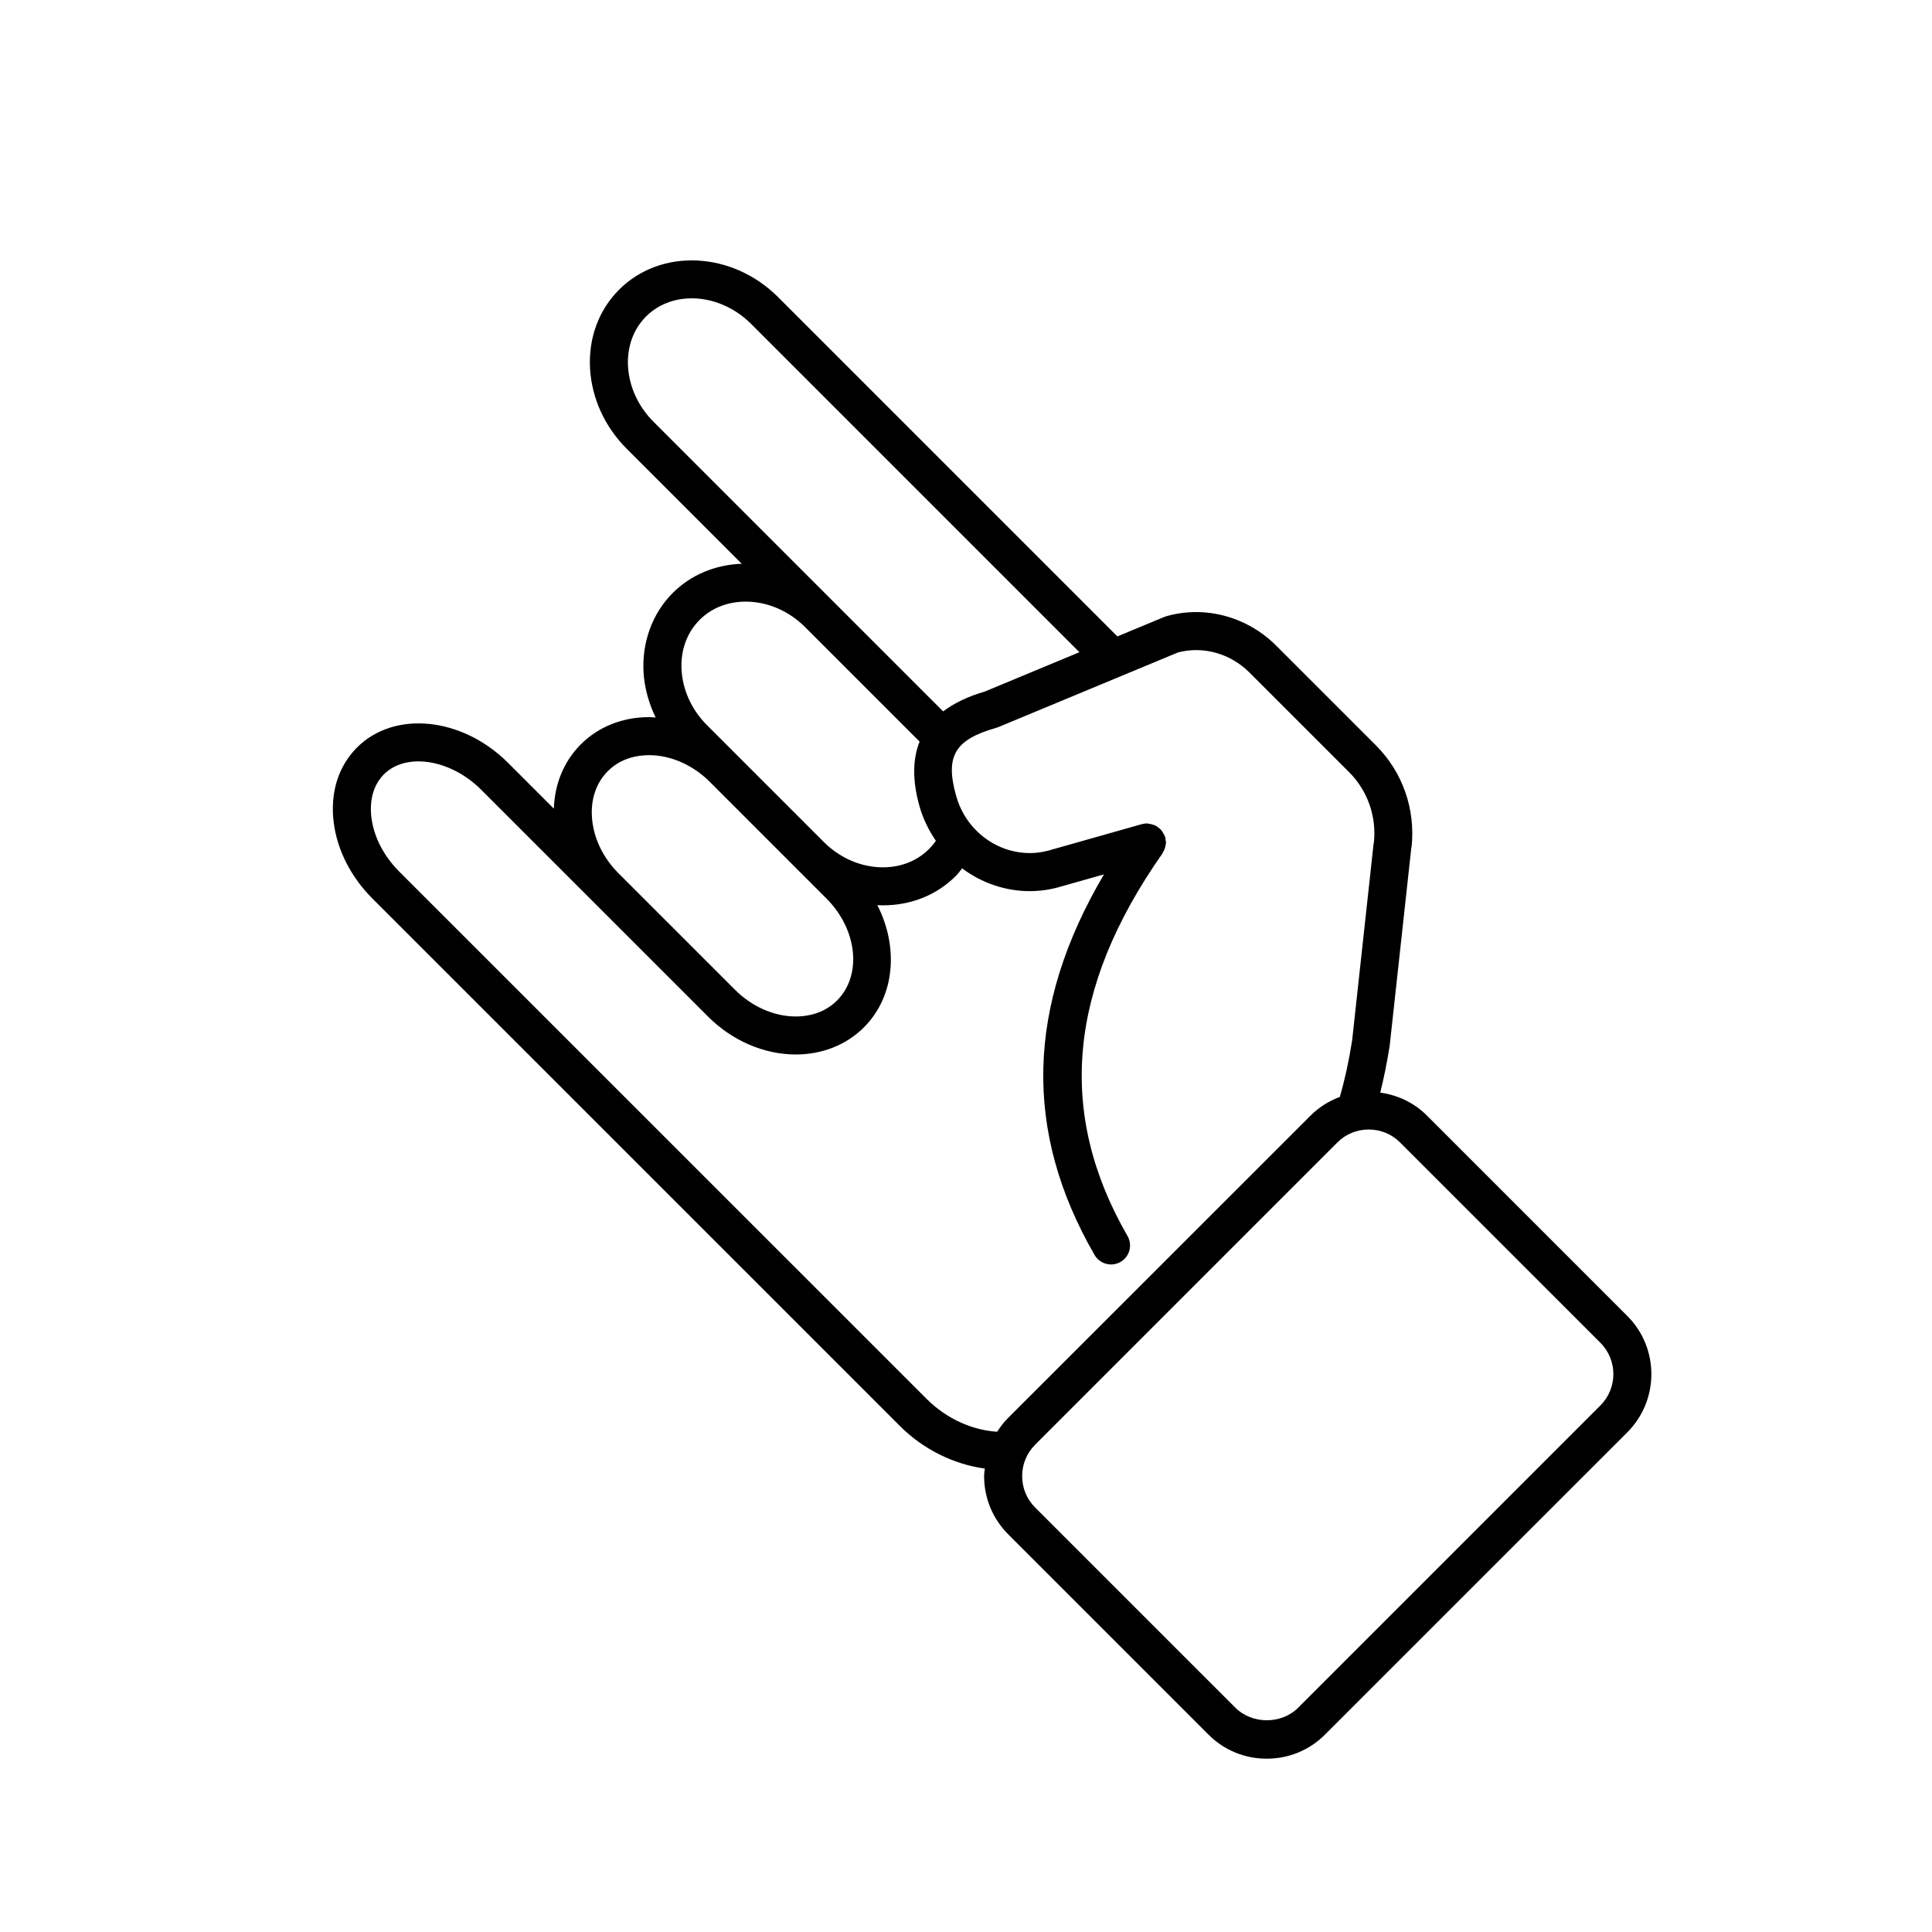
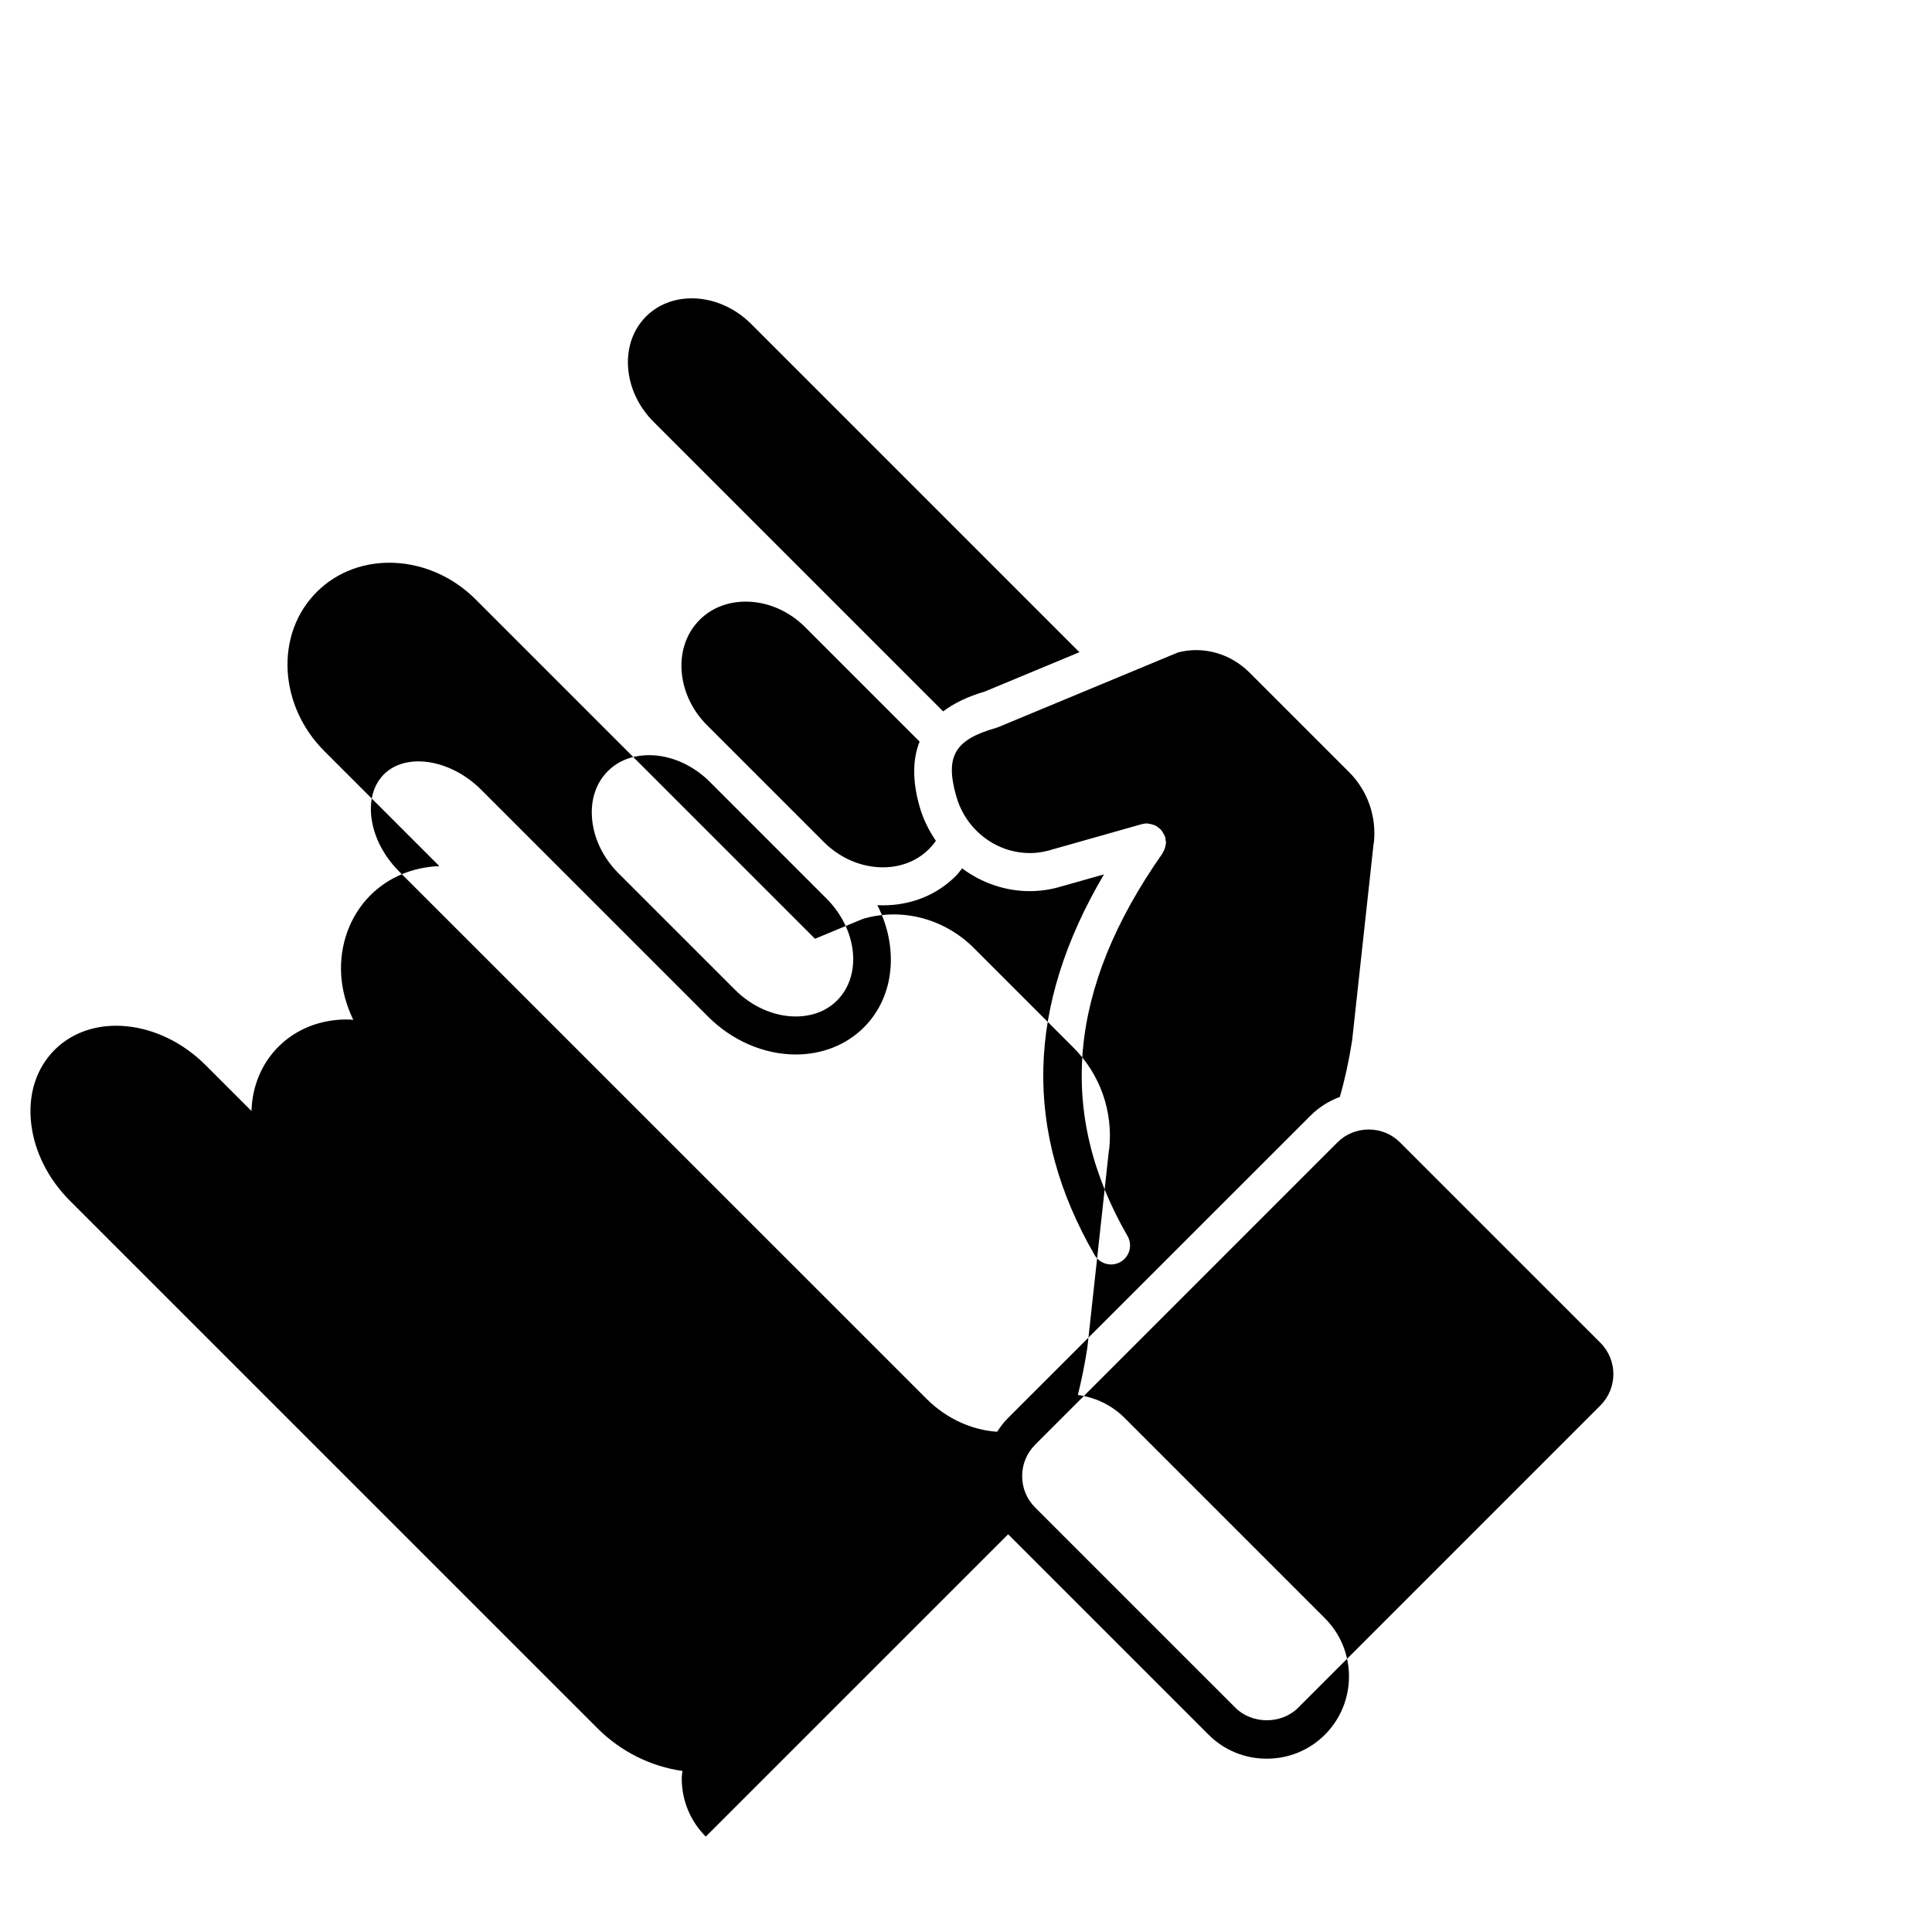
<svg xmlns="http://www.w3.org/2000/svg" fill="#000000" width="800px" height="800px" version="1.1" viewBox="144 144 512 512">
-   <path d="m411.17 550.6 53.105 53.105c4.106 4.106 9.582 6.367 15.422 6.367 5.84 0 11.316-2.258 15.422-6.367l80.133-80.125c8.504-8.504 8.504-22.344 0-30.844l-53.105-53.109c-3.375-3.379-7.699-5.426-12.367-6.074 0.941-3.769 1.777-7.844 2.504-12.453l5.727-52.422c0.016-0.082 0.066-0.145 0.07-0.227 1.066-10.035-2.379-19.852-9.457-26.934l-26.41-26.406c-7.719-7.719-18.867-10.723-29.105-7.809-0.191 0.055-0.379 0.117-0.559 0.191l-12.43 5.164-89.914-89.91c-12.168-12.168-31.07-13.059-42.137-1.988-5.41 5.414-8.152 12.848-7.703 20.945 0.469 7.879 3.91 15.41 9.691 21.195l30.504 30.504c-7.023 0.262-13.461 2.922-18.285 7.742-5.356 5.356-8.176 12.992-7.738 20.973 0.246 4.188 1.391 8.246 3.219 12.027-0.59-0.035-1.18-0.098-1.773-0.098-7.004 0-13.418 2.559-18.051 7.199-4.469 4.469-6.941 10.434-7.16 17.051l-12.133-12.133c-12.156-12.156-30.117-13.984-40.027-4.074-4.957 4.953-7.152 11.984-6.188 19.793 0.906 7.34 4.555 14.531 10.262 20.234l139.78 139.77c6.207 6.207 14.199 10.141 22.52 11.305-0.059 0.664-0.191 1.309-0.191 1.984 0.008 5.836 2.269 11.312 6.375 15.418zm156.96-50.742c4.574 4.574 4.574 12.02 0 16.594l-80.129 80.133c-4.41 4.414-12.184 4.402-16.59 0l-53.113-53.109c-2.207-2.207-3.414-5.144-3.414-8.293 0-3.148 1.215-6.09 3.414-8.293l80.133-80.137c2.207-2.207 5.148-3.422 8.297-3.422 3.148 0 6.09 1.215 8.293 3.422zm-257.7-258.73c-0.281-5.176 1.41-9.879 4.769-13.246 7.141-7.141 19.648-6.246 27.887 1.988l86.973 86.973-25.129 10.445c-4.516 1.309-8.113 3.082-10.988 5.238l-76.75-76.754c-4.039-4.039-6.438-9.25-6.762-14.645zm18.98 67.141c3.379-3.379 8.09-5.082 13.301-4.801 5.406 0.297 10.605 2.68 14.652 6.727l30.34 30.34c-1.863 4.684-1.941 10.348-0.016 17.164 0.926 3.281 2.43 6.34 4.332 9.125-0.539 0.777-1.152 1.512-1.848 2.207-3.375 3.371-8.086 5.062-13.273 4.793-5.391-0.301-10.578-2.68-14.609-6.715l-30.914-30.914c-4.035-4.035-6.434-9.246-6.758-14.645-0.293-5.184 1.41-9.895 4.793-13.281zm-28.516 52.621c-0.414-4.969 1.074-9.41 4.176-12.516 3.508-3.508 7.875-4.246 10.926-4.246 5.742 0 11.613 2.578 16.102 7.062l30.91 30.914c8.227 8.227 9.492 20.355 2.82 27.031-3.508 3.5-7.875 4.242-10.922 4.242-5.75 0-11.617-2.578-16.105-7.062l-29.242-29.234-1.684-1.684c-4.066-4.086-6.547-9.23-6.981-14.508zm88.711 153.87-139.79-139.77c-4.125-4.125-6.75-9.219-7.387-14.348-0.578-4.66 0.598-8.715 3.309-11.43 5.883-5.883 17.688-4.019 25.781 4.074l29.227 29.223c0.004 0.004 0.012 0.012 0.016 0.016l30.91 30.91c6.363 6.367 14.828 10.016 23.23 10.016 7.004 0 13.41-2.555 18.051-7.195 8.246-8.254 9.219-21.266 3.562-32.375 0.508 0.023 1.012 0.039 1.516 0.039 7.426 0 14.211-2.727 19.262-7.773 0.629-0.629 1.133-1.34 1.688-2.019 5.238 3.914 11.523 6.031 17.891 6.031 2.625 0 5.269-0.352 7.856-1.09l11.836-3.352c-20.59 34.965-21.422 68.074-2.492 100.86 0.938 1.617 2.625 2.519 4.367 2.519 0.852 0 1.719-0.215 2.516-0.676 2.414-1.391 3.234-4.473 1.844-6.883-18.773-32.516-15.781-65.609 9.145-101.19 0.09-0.117 0.133-0.266 0.211-0.387 0.125-0.195 0.227-0.387 0.328-0.598 0.156-0.336 0.266-0.684 0.348-1.059 0.051-0.238 0.105-0.465 0.121-0.711 0.012-0.117 0.059-0.223 0.059-0.344 0-0.238-0.105-0.441-0.137-0.672-0.031-0.238 0.016-0.465-0.055-0.699-0.031-0.105-0.105-0.176-0.145-0.281-0.117-0.332-0.293-0.621-0.469-0.91-0.168-0.273-0.312-0.539-0.52-0.77-0.211-0.238-0.465-0.418-0.719-0.609-0.262-0.203-0.508-0.398-0.805-0.543-0.266-0.133-0.559-0.195-0.852-0.281-0.344-0.098-0.676-0.188-1.039-0.211-0.105-0.004-0.191-0.059-0.297-0.059-0.465 0-0.922 0.07-1.355 0.191h-0.016l-24.609 6.969c-6.723 1.891-14.098-0.105-19.234-5.238-2.562-2.562-4.367-5.652-5.359-9.18-2.977-10.551-0.402-14.938 10.602-18.066 0.191-0.055 0.371-0.117 0.555-0.191l47.602-19.785c6.66-1.77 13.895 0.25 18.965 5.316l26.41 26.406c4.914 4.918 7.305 11.75 6.559 18.746v0.02l-0.051-0.004-5.715 52.359c-0.898 5.656-1.98 10.551-3.258 14.938-2.867 1.078-5.508 2.707-7.727 4.926l-80.168 80.129c-1.125 1.125-2.074 2.367-2.918 3.68-6.773-0.438-13.531-3.547-18.652-8.672z" />
+   <path d="m411.17 550.6 53.105 53.105c4.106 4.106 9.582 6.367 15.422 6.367 5.84 0 11.316-2.258 15.422-6.367c8.504-8.504 8.504-22.344 0-30.844l-53.105-53.109c-3.375-3.379-7.699-5.426-12.367-6.074 0.941-3.769 1.777-7.844 2.504-12.453l5.727-52.422c0.016-0.082 0.066-0.145 0.07-0.227 1.066-10.035-2.379-19.852-9.457-26.934l-26.41-26.406c-7.719-7.719-18.867-10.723-29.105-7.809-0.191 0.055-0.379 0.117-0.559 0.191l-12.43 5.164-89.914-89.91c-12.168-12.168-31.07-13.059-42.137-1.988-5.41 5.414-8.152 12.848-7.703 20.945 0.469 7.879 3.91 15.41 9.691 21.195l30.504 30.504c-7.023 0.262-13.461 2.922-18.285 7.742-5.356 5.356-8.176 12.992-7.738 20.973 0.246 4.188 1.391 8.246 3.219 12.027-0.59-0.035-1.18-0.098-1.773-0.098-7.004 0-13.418 2.559-18.051 7.199-4.469 4.469-6.941 10.434-7.16 17.051l-12.133-12.133c-12.156-12.156-30.117-13.984-40.027-4.074-4.957 4.953-7.152 11.984-6.188 19.793 0.906 7.34 4.555 14.531 10.262 20.234l139.78 139.77c6.207 6.207 14.199 10.141 22.52 11.305-0.059 0.664-0.191 1.309-0.191 1.984 0.008 5.836 2.269 11.312 6.375 15.418zm156.96-50.742c4.574 4.574 4.574 12.02 0 16.594l-80.129 80.133c-4.41 4.414-12.184 4.402-16.59 0l-53.113-53.109c-2.207-2.207-3.414-5.144-3.414-8.293 0-3.148 1.215-6.09 3.414-8.293l80.133-80.137c2.207-2.207 5.148-3.422 8.297-3.422 3.148 0 6.09 1.215 8.293 3.422zm-257.7-258.73c-0.281-5.176 1.41-9.879 4.769-13.246 7.141-7.141 19.648-6.246 27.887 1.988l86.973 86.973-25.129 10.445c-4.516 1.309-8.113 3.082-10.988 5.238l-76.75-76.754c-4.039-4.039-6.438-9.25-6.762-14.645zm18.98 67.141c3.379-3.379 8.09-5.082 13.301-4.801 5.406 0.297 10.605 2.68 14.652 6.727l30.34 30.34c-1.863 4.684-1.941 10.348-0.016 17.164 0.926 3.281 2.43 6.34 4.332 9.125-0.539 0.777-1.152 1.512-1.848 2.207-3.375 3.371-8.086 5.062-13.273 4.793-5.391-0.301-10.578-2.68-14.609-6.715l-30.914-30.914c-4.035-4.035-6.434-9.246-6.758-14.645-0.293-5.184 1.41-9.895 4.793-13.281zm-28.516 52.621c-0.414-4.969 1.074-9.41 4.176-12.516 3.508-3.508 7.875-4.246 10.926-4.246 5.742 0 11.613 2.578 16.102 7.062l30.91 30.914c8.227 8.227 9.492 20.355 2.82 27.031-3.508 3.5-7.875 4.242-10.922 4.242-5.75 0-11.617-2.578-16.105-7.062l-29.242-29.234-1.684-1.684c-4.066-4.086-6.547-9.23-6.981-14.508zm88.711 153.87-139.79-139.77c-4.125-4.125-6.75-9.219-7.387-14.348-0.578-4.66 0.598-8.715 3.309-11.43 5.883-5.883 17.688-4.019 25.781 4.074l29.227 29.223c0.004 0.004 0.012 0.012 0.016 0.016l30.91 30.91c6.363 6.367 14.828 10.016 23.23 10.016 7.004 0 13.41-2.555 18.051-7.195 8.246-8.254 9.219-21.266 3.562-32.375 0.508 0.023 1.012 0.039 1.516 0.039 7.426 0 14.211-2.727 19.262-7.773 0.629-0.629 1.133-1.34 1.688-2.019 5.238 3.914 11.523 6.031 17.891 6.031 2.625 0 5.269-0.352 7.856-1.09l11.836-3.352c-20.59 34.965-21.422 68.074-2.492 100.86 0.938 1.617 2.625 2.519 4.367 2.519 0.852 0 1.719-0.215 2.516-0.676 2.414-1.391 3.234-4.473 1.844-6.883-18.773-32.516-15.781-65.609 9.145-101.19 0.09-0.117 0.133-0.266 0.211-0.387 0.125-0.195 0.227-0.387 0.328-0.598 0.156-0.336 0.266-0.684 0.348-1.059 0.051-0.238 0.105-0.465 0.121-0.711 0.012-0.117 0.059-0.223 0.059-0.344 0-0.238-0.105-0.441-0.137-0.672-0.031-0.238 0.016-0.465-0.055-0.699-0.031-0.105-0.105-0.176-0.145-0.281-0.117-0.332-0.293-0.621-0.469-0.91-0.168-0.273-0.312-0.539-0.52-0.77-0.211-0.238-0.465-0.418-0.719-0.609-0.262-0.203-0.508-0.398-0.805-0.543-0.266-0.133-0.559-0.195-0.852-0.281-0.344-0.098-0.676-0.188-1.039-0.211-0.105-0.004-0.191-0.059-0.297-0.059-0.465 0-0.922 0.07-1.355 0.191h-0.016l-24.609 6.969c-6.723 1.891-14.098-0.105-19.234-5.238-2.562-2.562-4.367-5.652-5.359-9.18-2.977-10.551-0.402-14.938 10.602-18.066 0.191-0.055 0.371-0.117 0.555-0.191l47.602-19.785c6.66-1.77 13.895 0.25 18.965 5.316l26.41 26.406c4.914 4.918 7.305 11.75 6.559 18.746v0.02l-0.051-0.004-5.715 52.359c-0.898 5.656-1.98 10.551-3.258 14.938-2.867 1.078-5.508 2.707-7.727 4.926l-80.168 80.129c-1.125 1.125-2.074 2.367-2.918 3.68-6.773-0.438-13.531-3.547-18.652-8.672z" />
</svg>